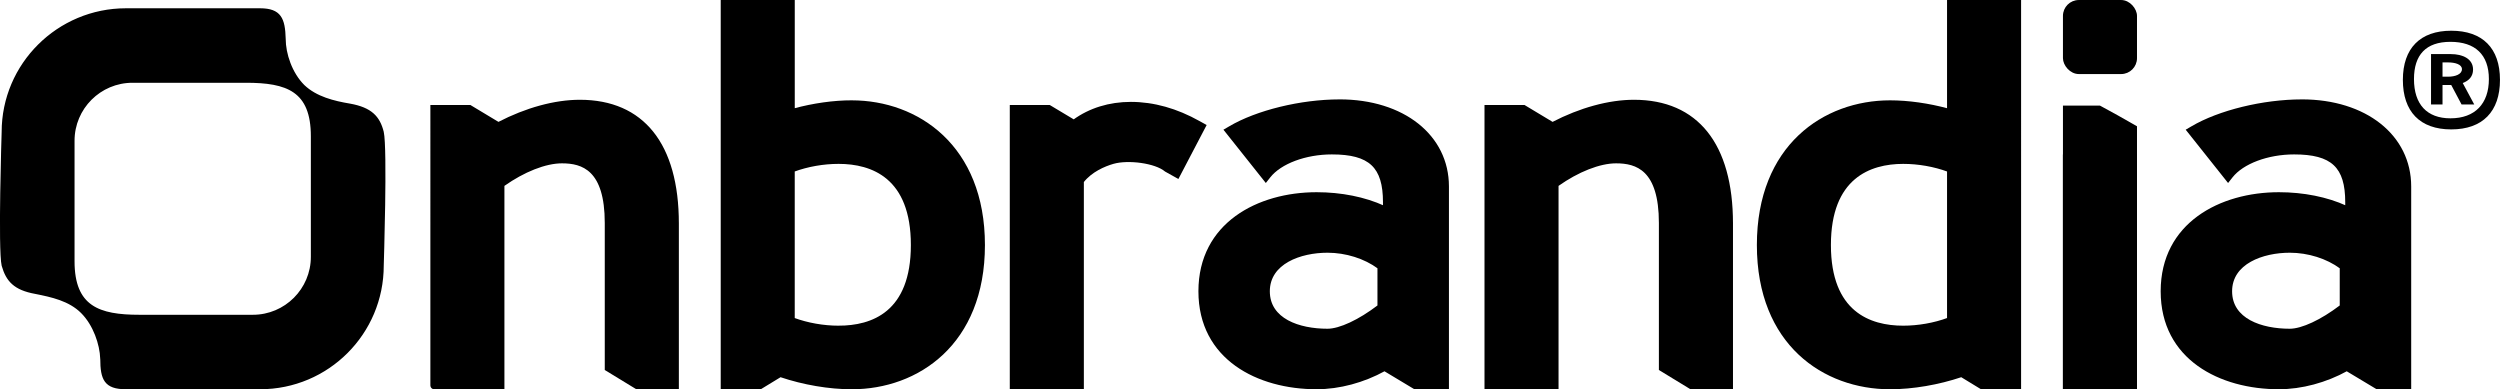
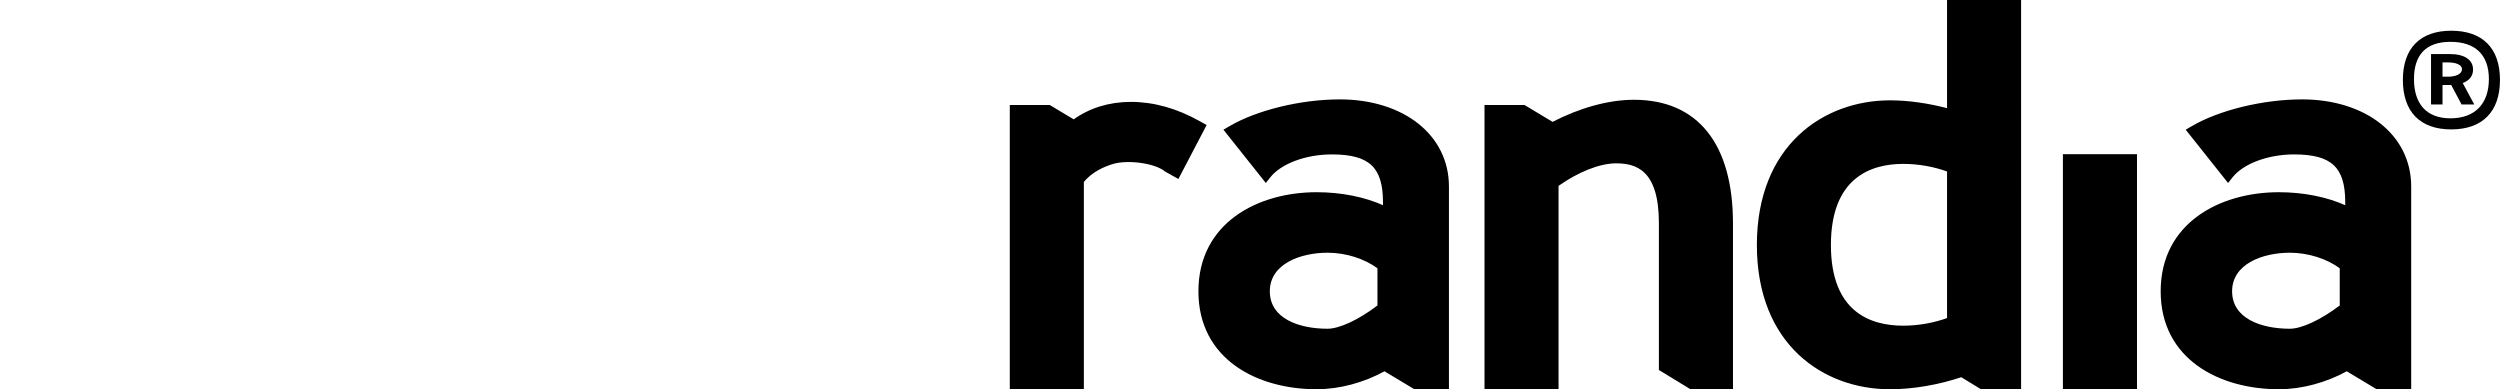
<svg xmlns="http://www.w3.org/2000/svg" id="Layer_2" data-name="Layer 2" viewBox="0 0 1064.27 165.71" width="1064.27" height="165.71">
  <defs>
    <style>
      .cls-1 {
        stroke: #000;
        stroke-miterlimit: 10;
        stroke-width: .75px;
      }

      .cls-1, .cls-2 {
        fill: #000;
      }

      .cls-2 {
        stroke-width: 0px;
      }
    </style>
  </defs>
  <g id="Layer_1-2" data-name="Layer 1">
-     <path class="cls-1" d="M288.62,95.14v70.19h-17.62l-13.17-8.03v-62.37c0-22.84-9.94-25.77-18.6-25.77-7,0-16.23,3.64-24.87,9.77v86.4h-29.54c-.68,0-1.23-.55-1.23-1.23V45.08h16.57l12.02,7.23c11.77-6.11,24.02-9.46,34.65-9.46,26.95,0,41.79,18.57,41.79,52.29Z" />
    <path class="cls-1" d="M737.37,95.14v70.19h-17.62l-13.17-8.03v-62.37c0-22.84-9.94-25.77-18.6-25.77-7,0-16.23,3.64-24.87,9.77v86.4h-30.77V45.08h16.57l12.02,7.23c11.77-6.11,24.02-9.46,34.65-9.46,26.95,0,41.79,18.57,41.79,52.29Z" />
-     <path class="cls-1" d="M362.61,43.08c-7.74,0-16.39,1.22-24.65,3.46V.38h-30.77v164.96h16.57l8.48-5.17c9.73,3.29,20.74,5.17,30.37,5.17,28.03,0,56.31-18.87,56.31-61.02s-28.28-61.23-56.31-61.23ZM357,139.02c-6.45,0-13.16-1.19-19.05-3.35v-62.94c5.89-2.16,12.59-3.34,19.05-3.34,14.2,0,31.14,6.06,31.14,34.92s-16.94,34.71-31.14,34.71Z" />
    <path class="cls-1" d="M513.18,53.37l-11.68,22.31-5.31-2.96c-4.32-3.66-15.96-5.15-22.28-3.33-3.77,1.09-9.31,3.44-12.88,7.96v87.98h-30.78V45.08h16.55l10.31,6.18c6.77-4.92,15.14-7.51,24.3-7.51,9.69,0,19.49,2.74,29.12,8.15l2.65,1.47Z" />
-     <path class="cls-1" d="M829.25.38v46.17c-8.26-2.24-16.91-3.46-24.65-3.46-28.03,0-56.31,18.94-56.31,61.23s28.28,61.02,56.31,61.02c9.63,0,20.64-1.88,30.37-5.17l8.48,5.17h16.57V.38h-30.77ZM829.25,135.67c-5.89,2.16-12.6,3.35-19.05,3.35-14.2,0-31.14-6.02-31.14-34.71s16.94-34.92,31.14-34.92c6.46,0,13.16,1.18,19.05,3.34v62.94Z" />
-     <rect class="cls-1" x="878.59" y=".38" width="30.77" height="30.77" rx="6.39" ry="6.39" />
+     <path class="cls-1" d="M829.25.38v46.17c-8.26-2.24-16.91-3.46-24.65-3.46-28.03,0-56.31,18.94-56.31,61.23s28.28,61.02,56.31,61.02c9.63,0,20.64-1.88,30.37-5.17l8.48,5.17h16.57V.38h-30.77ZM829.25,135.67c-5.89,2.16-12.6,3.35-19.05,3.35-14.2,0-31.14-6.02-31.14-34.71s16.94-34.92,31.14-34.92c6.46,0,13.16,1.18,19.05,3.34Z" />
    <rect class="cls-1" x="878.59" y="66.12" width="30.77" height="99.22" />
    <rect class="cls-1" x="878.59" y="66.12" width="30.77" height="99.22" />
-     <polygon class="cls-1" points="878.59 45.32 878.59 66.12 878.59 76.09 878.59 165.33 909.36 165.33 909.36 76.09 909.36 53.98 901.33 49.41 893.85 45.32 878.59 45.32" />
    <path class="cls-1" d="M570.23,42.69c-16.46,0-35.27,4.61-46.82,11.45l-2.02,1.18,17.48,21.98,1.59-2.02c4.67-5.93,15.31-9.92,26.52-9.92,16.15,0,22.14,5.62,22.14,20.75v1.82c-8.11-3.71-18.15-5.73-28.64-5.73-24.86,0-49.93,12.93-49.93,41.8s25.07,41.33,49.93,41.33c9.7,0,20.06-2.8,28.92-7.7l12.82,7.7h14.23v-85.96c0-21.59-19-36.69-46.22-36.69ZM586.77,130.23c-8.2,6.25-16.44,10.09-21.65,10.09-12.05,0-24.92-4.29-24.92-16.32s13.42-16.79,24.92-16.79c7.88,0,15.88,2.53,21.65,6.8v16.22Z" />
    <path class="cls-1" d="M979.87,42.69c-16.46,0-35.27,4.61-46.82,11.45l-2.02,1.18,17.48,21.98,1.59-2.02c4.67-5.93,15.31-9.92,26.52-9.92,16.15,0,22.14,5.62,22.14,20.75v1.82c-8.11-3.71-18.15-5.73-28.64-5.73-24.86,0-49.93,12.93-49.93,41.8s25.07,41.33,49.93,41.33c9.7,0,20.06-2.8,28.92-7.7l12.82,7.7h14.23v-85.96c0-21.59-19-36.69-46.22-36.69ZM996.42,130.23c-8.2,6.25-16.44,10.09-21.65,10.09-12.05,0-24.92-4.29-24.92-16.32s13.42-16.79,24.92-16.79c7.88,0,15.88,2.53,21.65,6.8v16.22Z" />
-     <path class="cls-1" d="M43.05,152.72c-.23-6.19-2.98-14.45-8.26-19.72-5.27-5.27-12.84-6.88-19.72-8.25-8.94-1.6-12.15-5.27-13.99-11.69-1.61-6.88,0-56.87,0-56.87C1.09,27.29,24.71,3.9,53.6,3.9h57.1c8.71,0,10.32,4.13,10.55,12.61,0,6.42,2.75,14.68,8.03,19.95,5.27,5.04,12.84,6.88,19.72,8.03,8.94,1.61,12.38,5.27,13.99,11.69,1.61,7.11,0,56.87,0,56.87,0,28.89-23.39,52.28-52.28,52.28h-57.1c-8.94,0-10.55-3.9-10.55-12.61ZM31.36,111.22c0,19.49,10.78,23.16,27.98,23.16h48.31c13.84,0,25.06-11.22,25.06-25.06v-51.3c0-19.49-10.55-23.16-27.98-23.16h-48.31c-13.84,0-25.06,11.22-25.06,25.06v51.29Z" />
    <path class="cls-2" d="M1043.51,13.08c13.33,0,20.75,7.42,20.75,20.92s-7.42,21.09-20.75,21.09-20.59-7.59-20.59-21.09,7.42-20.92,20.59-20.92ZM1043.17,50.37c10.46,0,16.37-6.24,16.37-16.7s-5.91-15.86-16.37-15.86-15.52,5.57-15.52,15.86c0,10.8,5.57,16.7,15.52,16.7ZM1034.91,23.03h8.44c5.06,0,9.45,2.02,9.45,6.58,0,2.87-1.69,4.72-4.39,5.74l4.89,9.11h-5.4l-4.39-8.27h-3.71v8.27h-4.89v-21.43ZM1042.16,32.65c3.04,0,5.91-1.01,5.91-3.21,0-2.02-2.87-2.87-5.91-2.87h-2.36v6.07h2.36Z" />
  </g>
</svg>